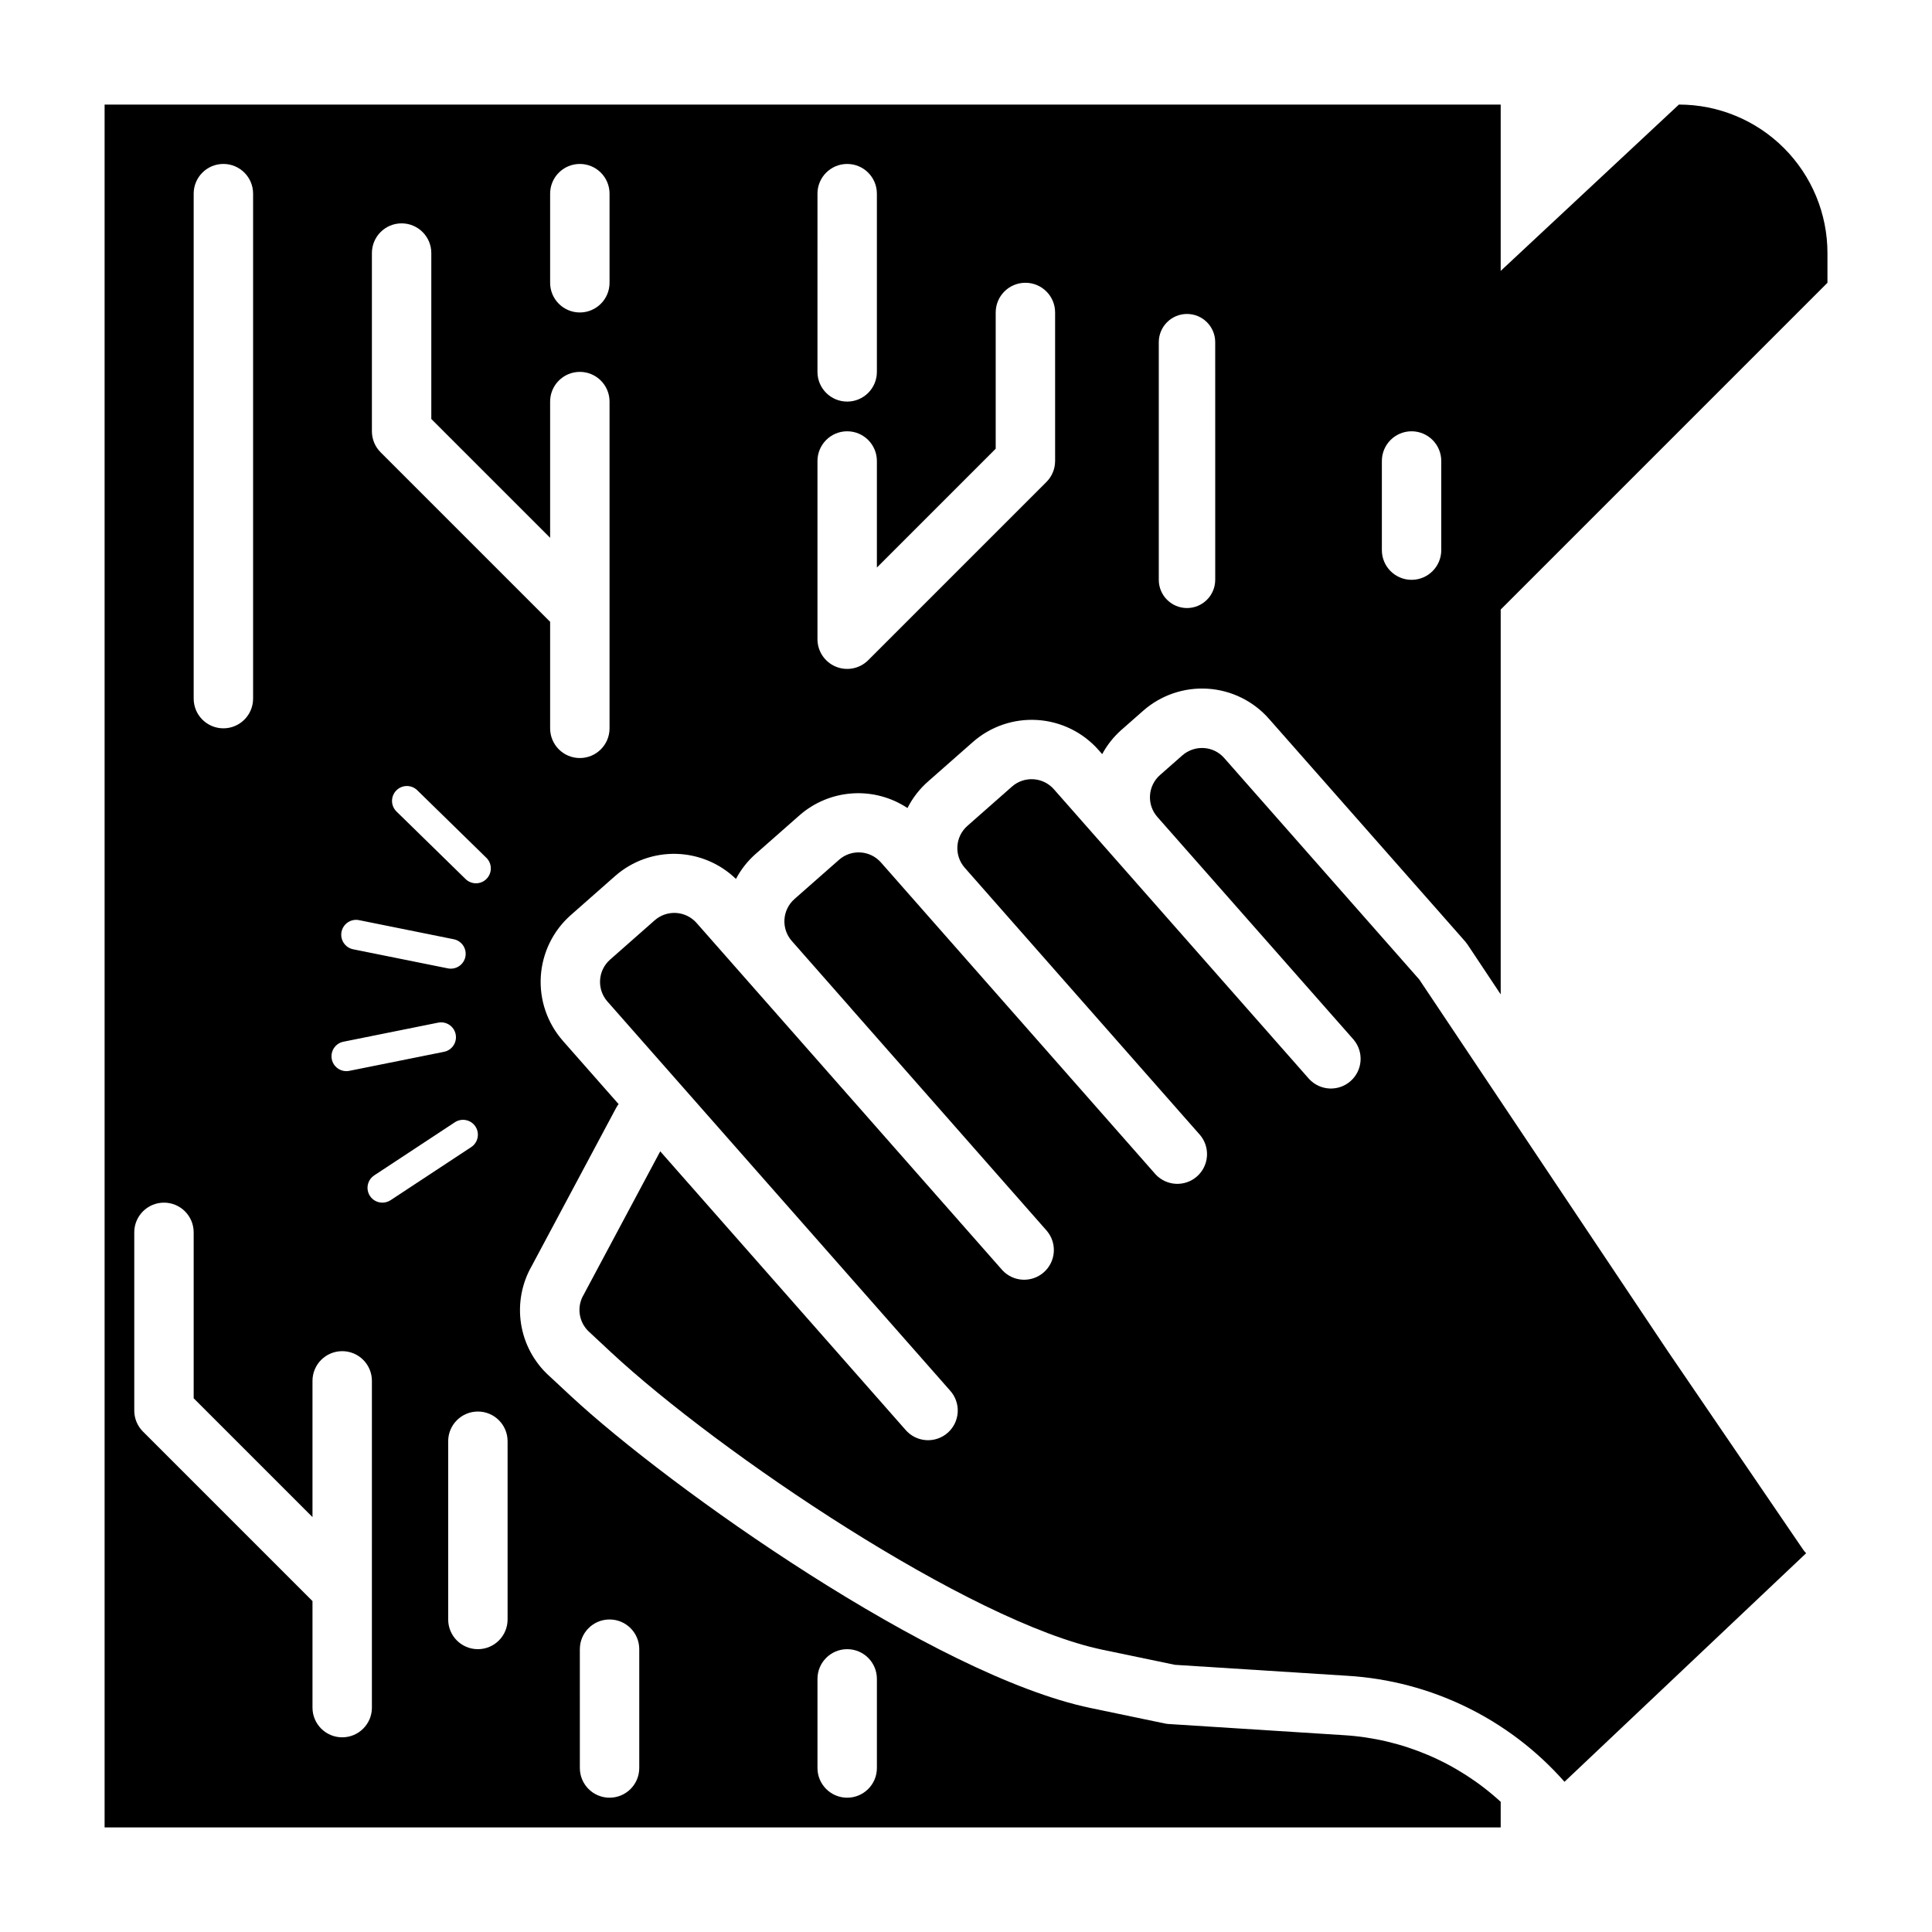
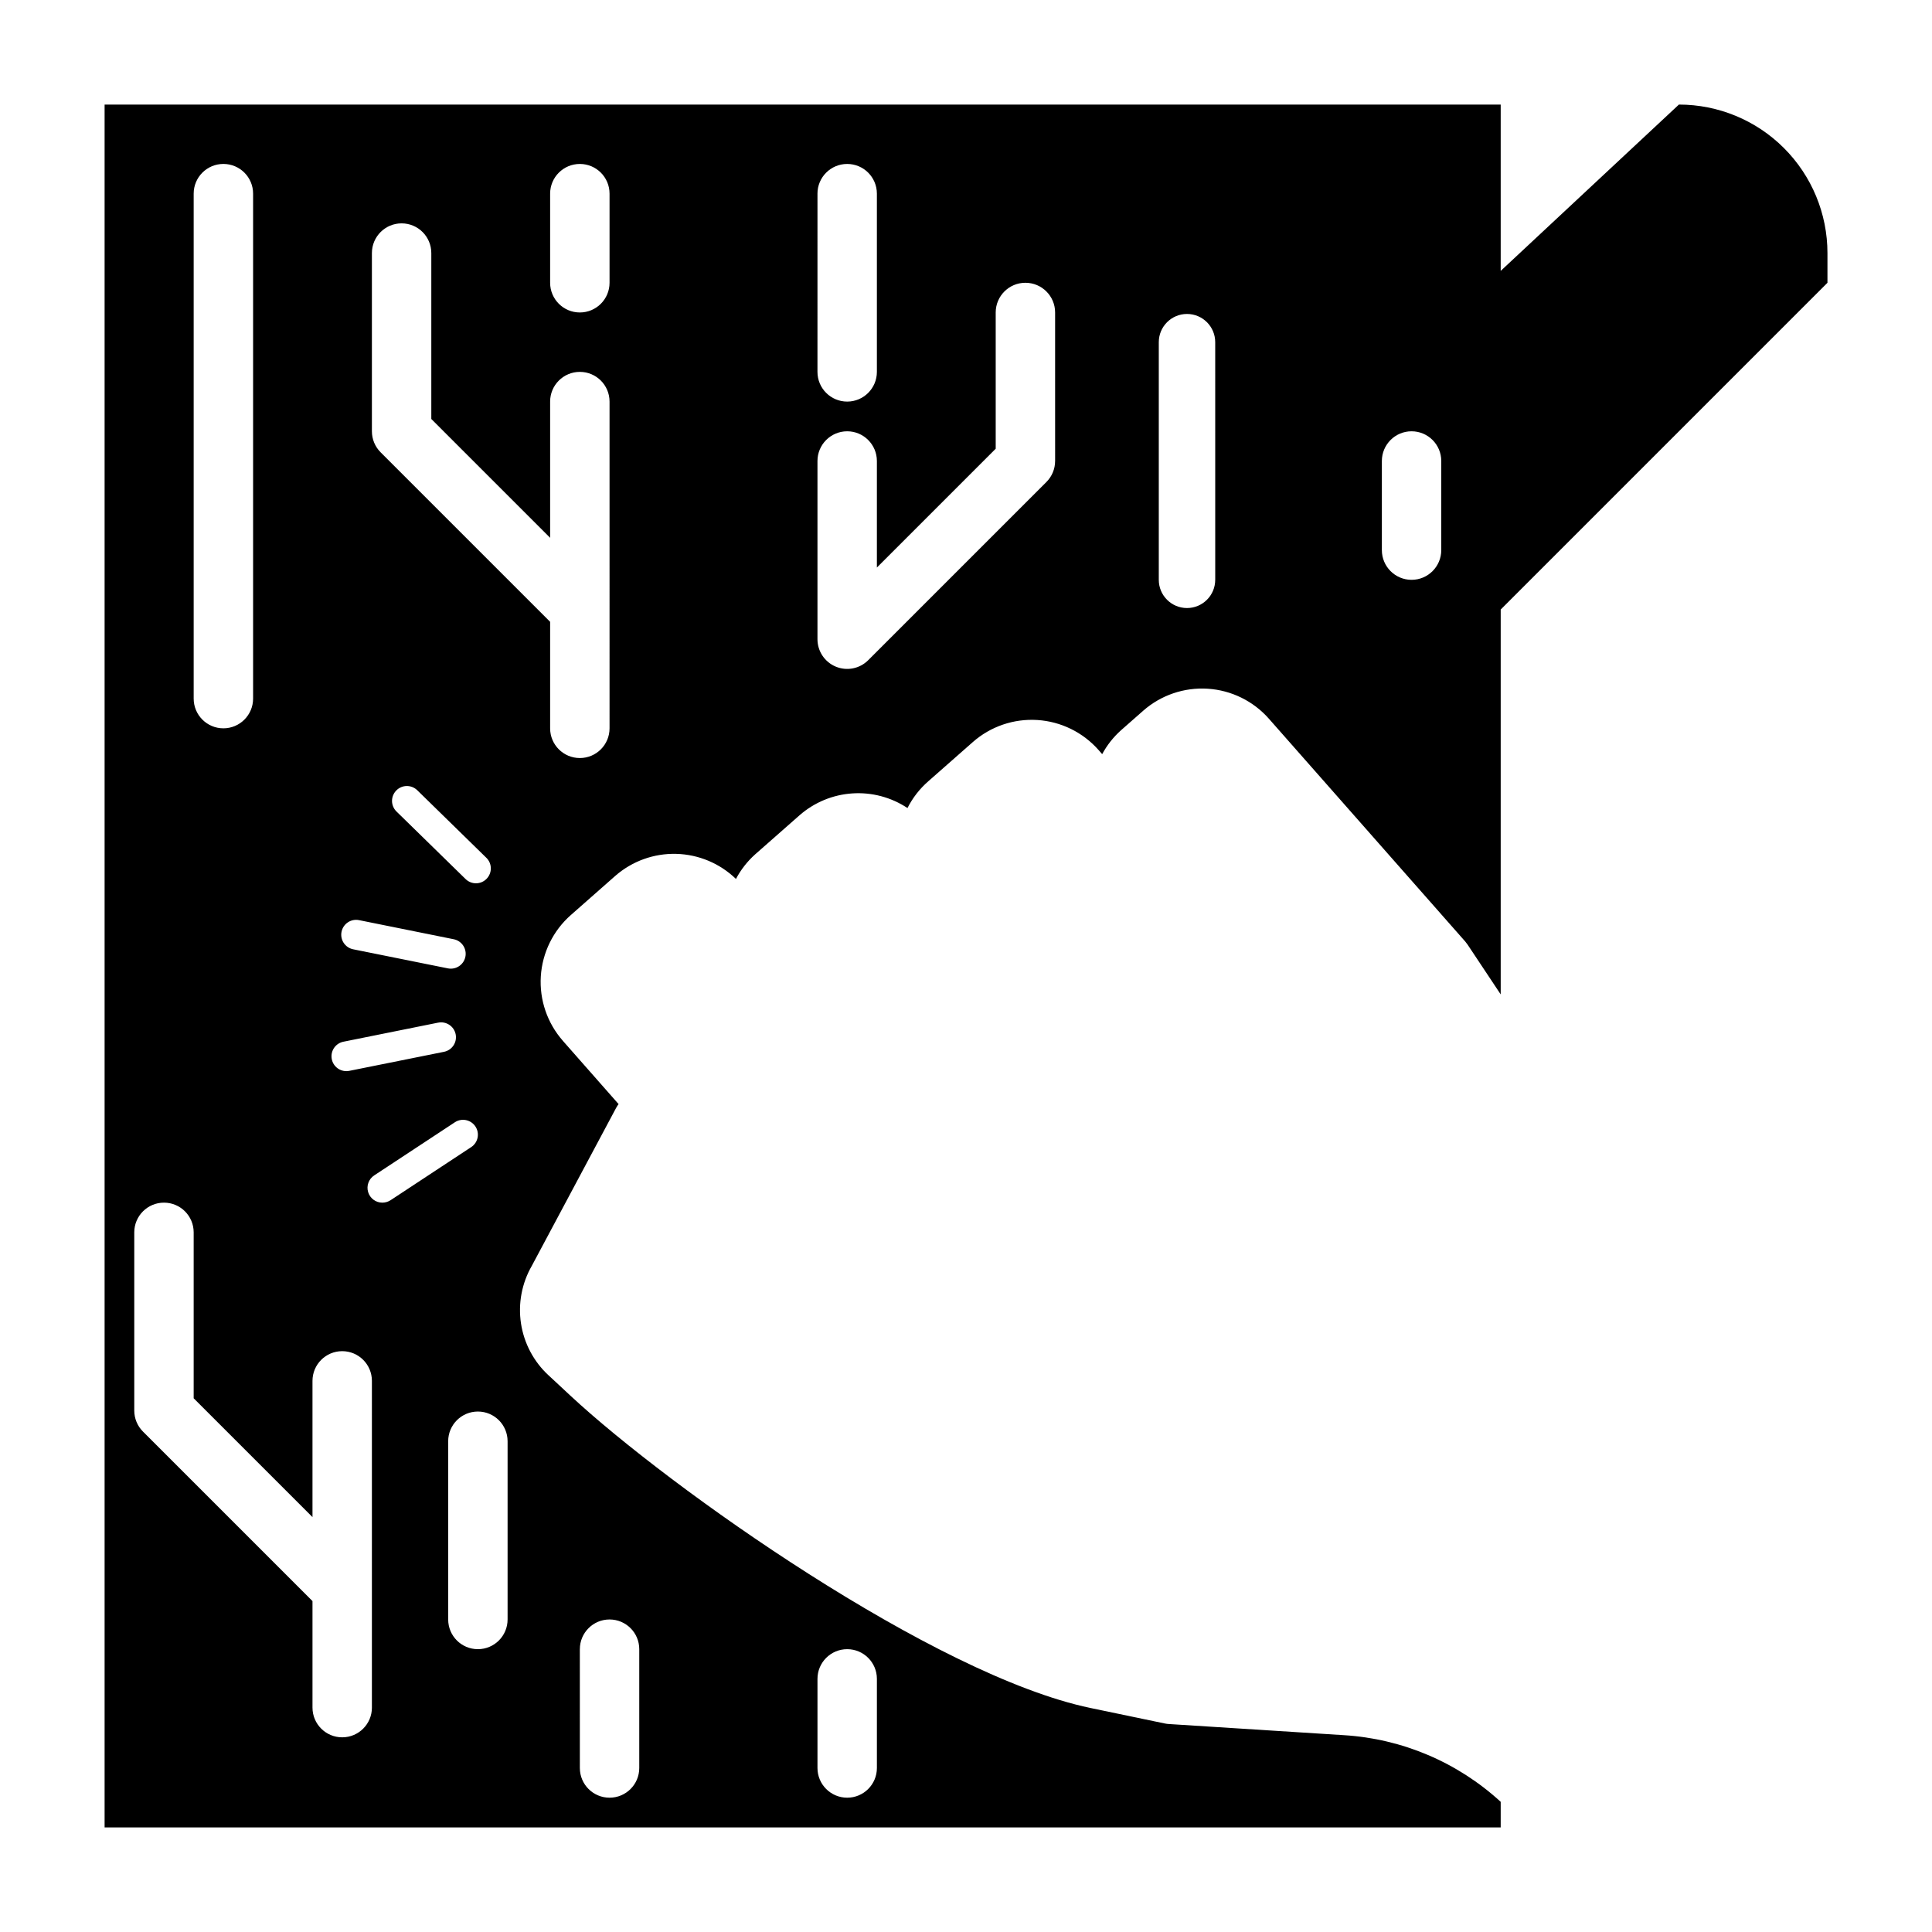
<svg xmlns="http://www.w3.org/2000/svg" fill="#000000" width="800px" height="800px" version="1.1" viewBox="144 144 512 512">
  <g>
    <path d="m588.93 171.71-47.23 44.082v-44.082h-369.98v456.58h369.98v-6.789c-11.422-10.48-26.098-16.719-41.574-17.664l-46.352-2.953h0.004c-0.375-0.02-0.746-0.07-1.109-0.148l-19.68-4.102c-41.312-8.605-111.63-58.418-137.76-82.711l-5.863-5.457-0.004 0.004c-3.918-3.621-6.488-8.469-7.293-13.742-0.801-5.277 0.215-10.668 2.879-15.293l22.34-41.848c0.137-0.254 0.285-0.5 0.449-0.738 0.062-0.094 0.141-0.156 0.203-0.242l-14.77-16.773 0.004-0.004c-4.141-4.699-6.246-10.852-5.852-17.102 0.395-6.25 3.254-12.086 7.953-16.23l11.809-10.406c4.461-3.891 10.219-5.965 16.137-5.809 5.918 0.156 11.562 2.527 15.816 6.644 1.289-2.445 3.004-4.641 5.059-6.488l11.809-10.398c3.898-3.406 8.805-5.438 13.973-5.781 5.164-0.344 10.297 1.02 14.613 3.879 1.363-2.695 3.234-5.102 5.508-7.086l11.809-10.398c4.699-4.141 10.852-6.242 17.105-5.844 6.25 0.395 12.086 3.262 16.227 7.961l0.953 1.086h-0.004c1.277-2.367 2.953-4.5 4.953-6.297l5.91-5.203c4.703-4.141 10.855-6.238 17.105-5.84 6.254 0.398 12.09 3.262 16.227 7.965l52.027 59.039c0.223 0.266 0.434 0.539 0.629 0.828l8.762 13.176v-101.99l86.594-86.594v-7.871c0-10.438-4.148-20.449-11.531-27.832-7.379-7.383-17.391-11.527-27.832-11.527zm-228.29 417.21c0-4.348 3.527-7.871 7.875-7.871 4.348 0 7.871 3.523 7.871 7.871v23.617c0 4.348-3.523 7.871-7.871 7.871-4.348 0-7.875-3.523-7.875-7.871zm-62.977-7.871h0.004c0-4.348 3.523-7.871 7.871-7.871s7.871 3.523 7.871 7.871v31.488c0 4.348-3.523 7.871-7.871 7.871s-7.871-3.523-7.871-7.871zm-58.504-193.2 25.098 5.062c1.98 0.402 3.336 2.242 3.133 4.254s-1.898 3.543-3.922 3.539c-0.262 0-0.527-0.023-0.785-0.078l-25.098-5.055c-2.133-0.434-3.508-2.516-3.074-4.648 0.438-2.133 2.516-3.508 4.648-3.074zm9.855-34.363v0.004c1.52-1.555 4.012-1.582 5.566-0.066l18.309 17.902h0.004c1.551 1.523 1.574 4.016 0.055 5.566-0.738 0.762-1.75 1.191-2.812 1.188-1.031 0-2.019-0.402-2.754-1.125l-18.305-17.895c-0.746-0.73-1.176-1.727-1.188-2.773-0.012-1.043 0.395-2.051 1.125-2.797zm-14.012 66.582 25.105-5.055v0.004c2.133-0.438 4.215 0.941 4.648 3.074s-0.941 4.211-3.074 4.648l-25.105 5.047v-0.004c-0.258 0.055-0.523 0.082-0.785 0.082-2.023 0-3.719-1.531-3.922-3.543-0.203-2.012 1.152-3.852 3.133-4.254zm-39.676-224.75c0-4.348 3.527-7.871 7.875-7.871 4.348 0 7.871 3.523 7.871 7.871v133.82c0 4.348-3.523 7.875-7.871 7.875-4.348 0-7.875-3.527-7.875-7.875zm47.23 401.22h0.004c0 4.348-3.523 7.871-7.871 7.871s-7.875-3.523-7.875-7.871v-28.23l-44.926-44.926c-1.477-1.473-2.305-3.477-2.305-5.562v-47.234c0-4.348 3.523-7.871 7.871-7.871s7.871 3.523 7.871 7.871v43.973l31.488 31.488v-36.102c0-4.348 3.527-7.871 7.875-7.871s7.871 3.523 7.871 7.871zm2.769-133.82h0.004c-1.738 0-3.269-1.137-3.769-2.801s0.148-3.461 1.598-4.418l21.379-14.082c1.816-1.199 4.258-0.699 5.457 1.117 1.199 1.816 0.695 4.258-1.117 5.457l-21.379 14.082h-0.004c-0.645 0.418-1.395 0.641-2.164 0.645zm33.191 110.46c0 4.348-3.523 7.871-7.871 7.871-4.348 0-7.871-3.523-7.871-7.871v-47.234c0-4.348 3.523-7.871 7.871-7.871 4.348 0 7.871 3.523 7.871 7.871zm27.02-236.16c0 4.348-3.523 7.871-7.871 7.871-4.348 0-7.875-3.523-7.875-7.871v-28.23l-44.926-44.926c-1.477-1.477-2.305-3.477-2.305-5.566v-47.23c0-4.348 3.523-7.871 7.871-7.871 4.348 0 7.871 3.523 7.871 7.871v43.973l31.488 31.488v-36.102c0-4.348 3.527-7.871 7.875-7.871 4.348 0 7.871 3.523 7.871 7.871zm0-118.08c0 4.348-3.523 7.871-7.871 7.871-4.348 0-7.875-3.523-7.875-7.871v-23.617c0-4.348 3.527-7.871 7.875-7.871 4.348 0 7.871 3.523 7.871 7.871zm55.105-23.617h-0.004c0-4.348 3.527-7.871 7.875-7.871 4.348 0 7.871 3.523 7.871 7.871v47.234c0 4.348-3.523 7.871-7.871 7.871-4.348 0-7.875-3.523-7.875-7.871zm62.977 70.848-0.004 0.004c0 2.086-0.828 4.09-2.305 5.562l-47.234 47.234c-2.25 2.25-5.637 2.922-8.574 1.703-2.941-1.215-4.859-4.086-4.863-7.269v-47.23c0-4.348 3.527-7.875 7.875-7.875 4.348 0 7.871 3.527 7.871 7.875v28.23l31.488-31.488v-36.105c0-4.348 3.523-7.871 7.871-7.871 4.348 0 7.871 3.523 7.871 7.871zm42.43 31.488-0.004 0.004c0 4.129-3.348 7.477-7.477 7.477s-7.477-3.348-7.477-7.477v-62.977c0-4.133 3.348-7.481 7.477-7.481s7.477 3.348 7.477 7.481zm59.902-7.871c0 4.348-3.523 7.875-7.871 7.875s-7.871-3.527-7.871-7.875v-23.613c0-4.348 3.523-7.875 7.871-7.875s7.871 3.527 7.871 7.875z" />
-     <path d="m586.07 502.21-65.953-98.641-51.688-58.68c-1.371-1.574-3.316-2.531-5.398-2.652-2.082-0.125-4.129 0.574-5.699 1.945l-5.91 5.203h-0.004c-1.566 1.379-2.523 3.324-2.656 5.41-0.133 2.086 0.566 4.137 1.949 5.703l52.027 59.039h-0.004c2.75 3.273 2.383 8.145-0.824 10.969-3.203 2.824-8.078 2.578-10.98-0.559l-52.043-59.082-15.602-17.711c-2.875-3.254-7.84-3.566-11.102-0.699l-11.809 10.406c-3.262 2.871-3.578 7.844-0.707 11.105l62.426 70.902c2.688 3.281 2.297 8.098-0.887 10.902-3.18 2.801-8.008 2.578-10.922-0.5l-62.426-70.902-10.398-11.809c-2.875-3.262-7.848-3.574-11.109-0.703l-11.809 10.398h0.004c-1.57 1.379-2.527 3.328-2.66 5.41-0.133 2.086 0.57 4.141 1.949 5.707l15.602 17.727 0.047 0.07 51.957 59.039v0.004c2.75 3.273 2.383 8.141-0.824 10.965-3.207 2.828-8.082 2.578-10.984-0.559l-81.02-92.008c-1.379-1.574-3.324-2.531-5.414-2.664-2.086-0.133-4.141 0.57-5.707 1.953l-11.809 10.406c-3.262 2.875-3.578 7.844-0.707 11.109l90.75 103.04h-0.004c1.441 1.559 2.191 3.629 2.086 5.746-0.109 2.121-1.066 4.106-2.66 5.508-1.59 1.402-3.68 2.102-5.793 1.941-2.113-0.156-4.074-1.164-5.441-2.789l-64.945-73.746-20.254 37.926 0.004 0.004c-1.957 3.199-1.383 7.332 1.367 9.879l5.856 5.457c28.516 26.52 95 71.484 130.27 78.828l19.137 3.984 45.793 2.914h-0.004c22.129 1.348 42.809 11.453 57.469 28.086l64.039-60.574c-0.289-0.293-0.555-0.609-0.789-0.945z" />
  </g>
</svg>